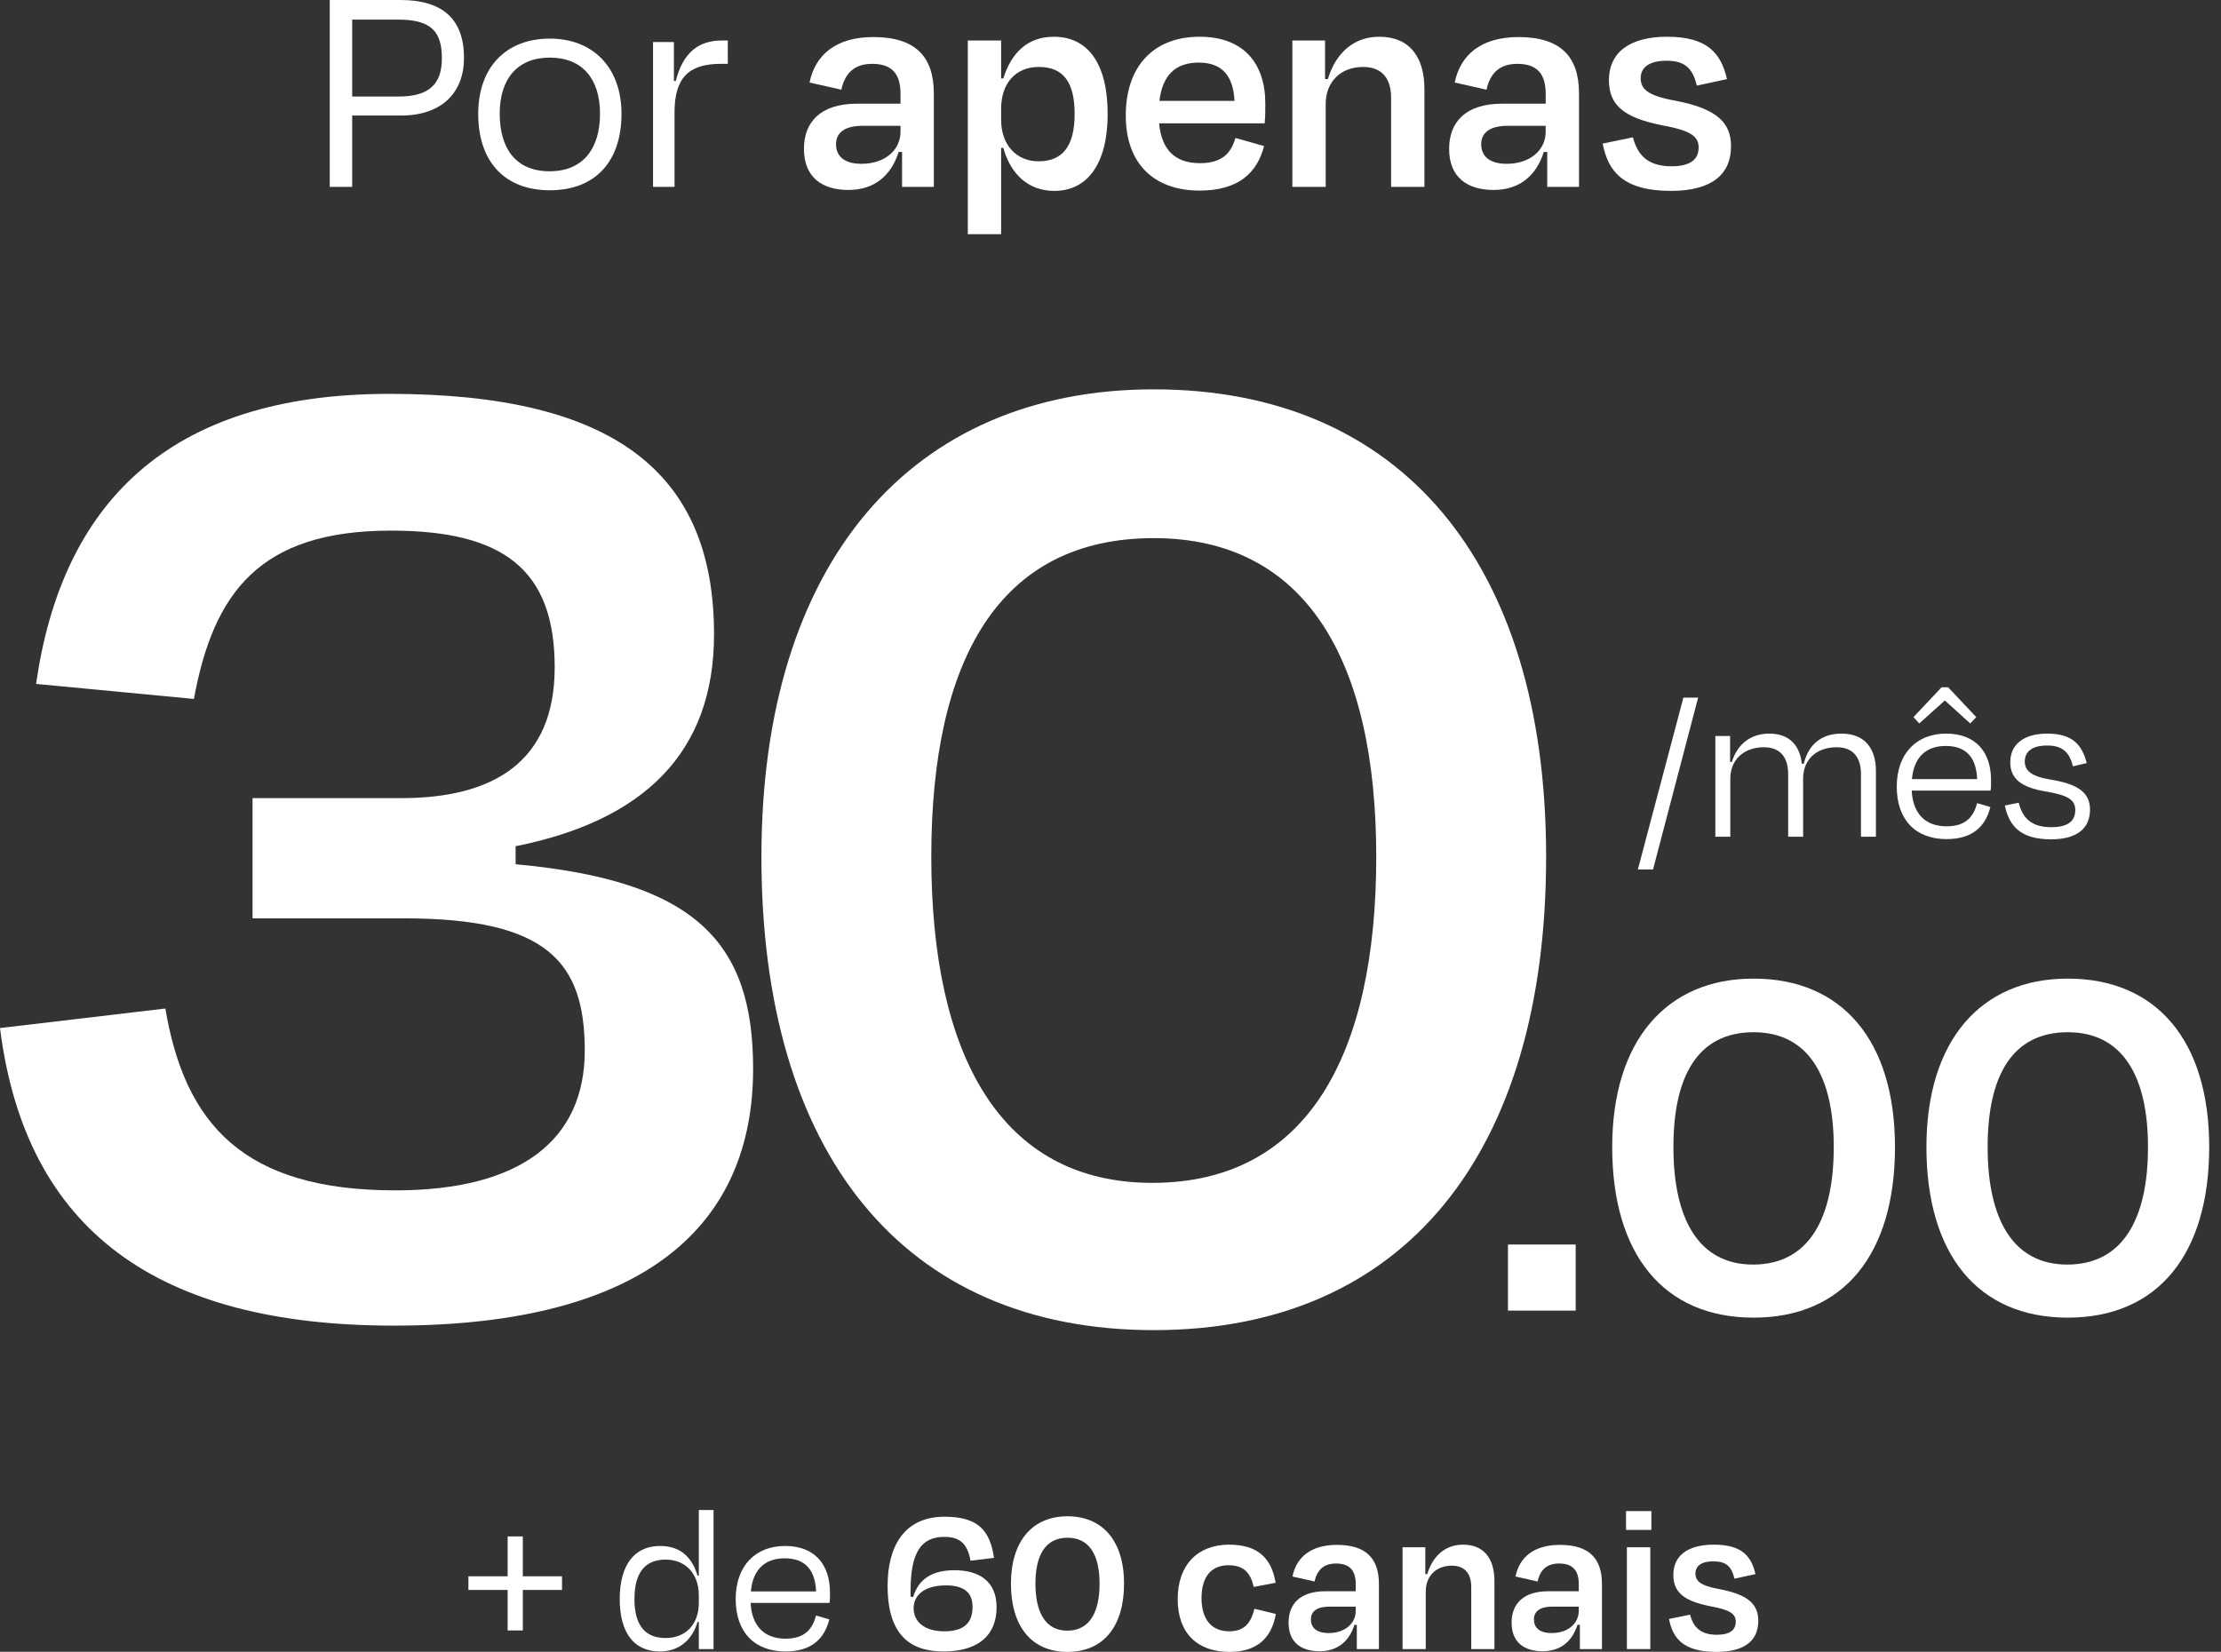
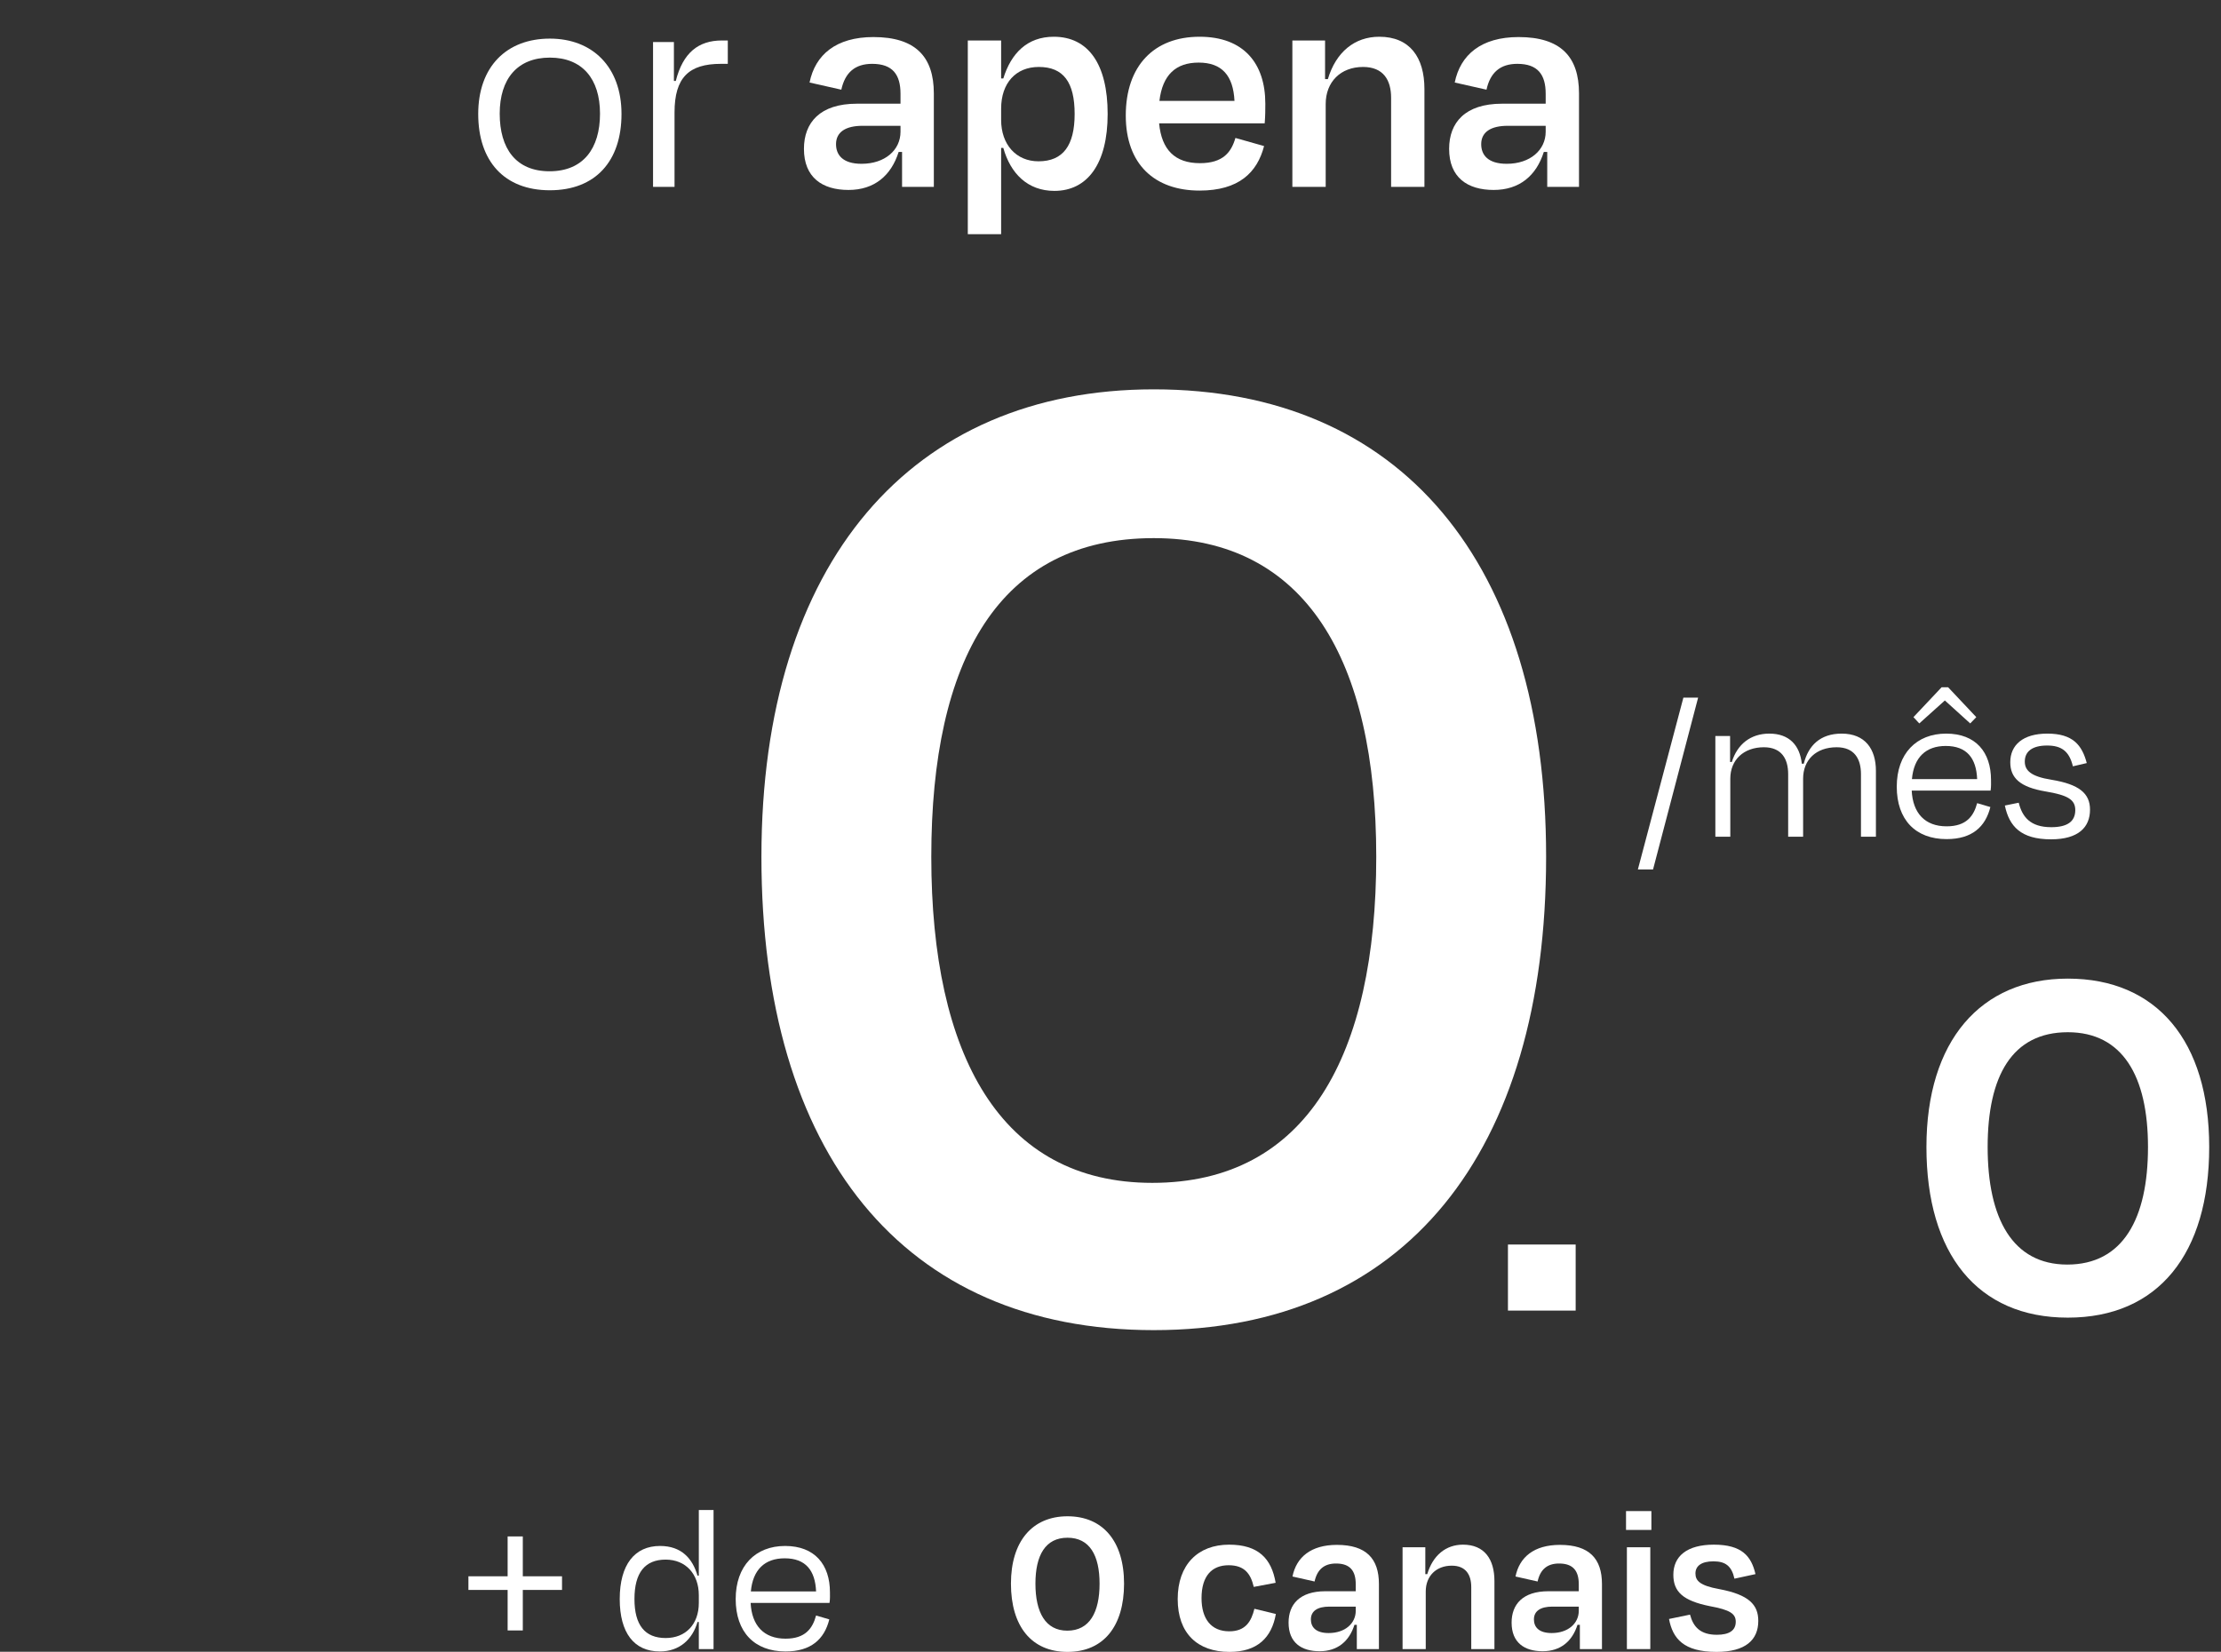
<svg xmlns="http://www.w3.org/2000/svg" width="164" height="122" viewBox="0 0 164 122" fill="none">
  <rect x="0" y="0" width="164" height="122" fill="#333333" stroke="none" />
  <path d="M151.448 61.992C149.224 61.992 148.36 61.032 148.04 59.496L149.064 59.288C149.32 60.312 149.896 61.096 151.464 61.096C152.648 61.096 153.24 60.68 153.24 59.832C153.24 59.048 152.664 58.728 151.048 58.456C149.144 58.136 148.44 57.448 148.44 56.296C148.44 55.032 149.368 54.184 151.176 54.184C153.064 54.184 153.736 55.032 154.088 56.36L153.064 56.6C152.792 55.464 152.2 55.064 151.16 55.064C150.072 55.064 149.512 55.496 149.512 56.248C149.512 56.904 149.96 57.352 151.48 57.592C153.528 57.928 154.328 58.6 154.328 59.8C154.328 61.096 153.48 61.992 151.448 61.992Z" fill="white" />
  <path d="M143.738 61.976C141.434 61.976 140.058 60.536 140.058 58.104C140.058 55.656 141.514 54.184 143.706 54.184C145.898 54.184 147.018 55.56 147.018 57.608C147.018 57.8 147.034 58.088 146.986 58.392H141.162C141.242 60.056 142.138 61.032 143.738 61.032C145.21 61.032 145.738 60.264 145.994 59.32L146.97 59.608C146.602 61.08 145.61 61.976 143.738 61.976ZM141.178 57.544H145.994C145.93 55.992 145.226 55.096 143.674 55.096C142.218 55.096 141.322 55.928 141.178 57.544ZM145.482 53.432L143.61 51.736L141.722 53.432L141.29 52.968L143.37 50.76H143.85L145.93 52.968L145.482 53.432Z" fill="white" />
  <path d="M127.751 54.36V56.28H127.879C128.279 54.984 129.255 54.184 130.647 54.184C132.135 54.184 132.903 55.064 133.047 56.408H133.191C133.527 55.064 134.407 54.184 135.991 54.184C137.719 54.184 138.519 55.32 138.519 56.936V61.8H137.415V57.176C137.415 56.04 136.919 55.192 135.623 55.192C134.103 55.192 133.143 56.12 133.143 57.512V61.8H132.039V57.176C132.039 56.04 131.543 55.192 130.247 55.192C128.759 55.192 127.767 56.12 127.767 57.512V61.8H126.663V54.36H127.751Z" fill="white" />
  <path d="M125.39 51.528L122.062 64.216H120.942L124.302 51.528H125.39Z" fill="white" />
  <path d="M152.689 72.28C159.249 72.28 163.129 76.88 163.129 84.72C163.129 92.6 159.369 97.32 152.689 97.32C146.009 97.32 142.249 92.6 142.249 84.72C142.249 76.88 146.249 72.28 152.689 72.28ZM152.689 76.24C148.569 76.24 146.769 79.48 146.769 84.72C146.769 90 148.609 93.4 152.649 93.4C156.769 93.4 158.609 90 158.609 84.72C158.609 79.48 156.729 76.24 152.689 76.24Z" fill="white" />
-   <path d="M129.486 72.28C136.046 72.28 139.926 76.88 139.926 84.72C139.926 92.6 136.166 97.32 129.486 97.32C122.806 97.32 119.046 92.6 119.046 84.72C119.046 76.88 123.046 72.28 129.486 72.28ZM129.486 76.24C125.366 76.24 123.566 79.48 123.566 84.72C123.566 90 125.406 93.4 129.446 93.4C133.566 93.4 135.406 90 135.406 84.72C135.406 79.48 133.526 76.24 129.486 76.24Z" fill="white" />
  <path d="M111.348 96.8V91.92H116.348V96.8H111.348Z" fill="white" />
  <path d="M85.195 28.757C103.399 28.757 114.166 41.522 114.166 63.278C114.166 85.145 103.732 98.243 85.195 98.243C66.658 98.243 56.224 85.145 56.224 63.278C56.224 41.522 67.324 28.757 85.195 28.757ZM85.195 39.746C73.762 39.746 68.767 48.737 68.767 63.278C68.767 77.93 73.873 87.365 85.084 87.365C96.517 87.365 101.623 77.93 101.623 63.278C101.623 48.737 96.406 39.746 85.195 39.746Z" fill="white" />
-   <path d="M29.082 97.91C11.655 97.91 1.887 90.917 0 75.932L12.21 74.489C13.653 83.036 17.982 87.92 29.193 87.92C38.517 87.92 43.179 84.146 43.179 77.597C43.179 71.048 40.404 67.829 29.859 67.829H18.648V58.949H29.637C36.408 58.949 40.959 56.285 40.959 49.292C40.959 42.077 37.185 39.191 28.86 39.191C19.203 39.191 15.762 43.742 14.319 51.623L2.664 50.513C4.551 37.304 12.321 29.09 28.749 29.09C45.288 29.09 52.725 34.862 52.725 46.85C52.725 55.619 47.508 60.614 38.073 62.501V63.833C51.393 65.054 55.611 69.605 55.611 78.929C55.611 90.362 47.841 97.91 29.082 97.91Z" fill="white" />
  <path d="M126.745 122.008C124.313 122.008 123.513 121.016 123.241 119.576L124.793 119.256C125.033 120.168 125.561 120.744 126.777 120.744C127.689 120.744 128.169 120.424 128.169 119.784C128.169 119.192 127.753 118.904 126.265 118.632C124.265 118.232 123.561 117.56 123.561 116.312C123.561 114.952 124.553 114.088 126.553 114.088C128.617 114.088 129.321 114.936 129.625 116.264L128.073 116.6C127.865 115.672 127.417 115.32 126.521 115.32C125.641 115.32 125.193 115.656 125.193 116.216C125.193 116.744 125.513 117.112 126.937 117.368C129.161 117.784 129.833 118.536 129.833 119.72C129.833 121.112 128.905 122.008 126.745 122.008Z" fill="white" />
  <path d="M121.939 113H120.067V111.608H121.939V113ZM121.859 121.8H120.131V114.28H121.859V121.8Z" fill="white" />
  <path d="M114.578 120.616C115.778 120.616 116.578 119.912 116.578 118.968V118.664H114.626C113.762 118.664 113.266 118.984 113.266 119.608C113.266 120.152 113.602 120.616 114.578 120.616ZM116.658 121.8V120.008H116.482C116.098 121.224 115.234 121.96 113.906 121.96C112.562 121.96 111.618 121.32 111.618 119.848C111.618 118.504 112.434 117.528 114.338 117.528H116.578V117.016C116.578 116.04 116.178 115.48 115.122 115.48C114.242 115.48 113.73 115.928 113.538 116.808L111.906 116.44C112.194 115.016 113.266 114.104 115.186 114.104C117.362 114.104 118.29 115.128 118.29 117V121.8H116.658Z" fill="white" />
  <path d="M105.278 117.544V121.8H103.566V114.28H105.246V116.264H105.39C105.806 114.872 106.766 114.088 108.03 114.088C109.598 114.088 110.35 115.144 110.35 116.776V121.8H108.638V117.224C108.638 116.312 108.238 115.64 107.198 115.64C106.046 115.64 105.278 116.408 105.278 117.544Z" fill="white" />
  <path d="M98.109 120.616C99.309 120.616 100.109 119.912 100.109 118.968V118.664H98.157C97.293 118.664 96.797 118.984 96.797 119.608C96.797 120.152 97.133 120.616 98.109 120.616ZM100.189 121.8V120.008H100.013C99.629 121.224 98.765 121.96 97.437 121.96C96.093 121.96 95.149 121.32 95.149 119.848C95.149 118.504 95.965 117.528 97.869 117.528H100.109V117.016C100.109 116.04 99.709 115.48 98.653 115.48C97.773 115.48 97.261 115.928 97.069 116.808L95.437 116.44C95.725 115.016 96.797 114.104 98.717 114.104C100.893 114.104 101.821 115.128 101.821 117V121.8H100.189Z" fill="white" />
  <path d="M92.578 117.208C92.354 116.248 91.906 115.608 90.722 115.608C89.49 115.608 88.722 116.392 88.722 118.04C88.722 119.56 89.426 120.488 90.77 120.488C91.986 120.488 92.402 119.736 92.626 118.824L94.21 119.208C93.906 120.952 92.85 122.008 90.786 122.008C88.418 122.008 86.962 120.632 86.962 118.104C86.962 115.576 88.45 114.088 90.754 114.088C92.914 114.088 93.89 115.112 94.194 116.904L92.578 117.208Z" fill="white" />
  <path d="M78.825 113.576C77.193 113.576 76.457 114.872 76.457 116.968C76.457 119.08 77.193 120.44 78.809 120.44C80.457 120.44 81.193 119.08 81.193 116.968C81.193 114.872 80.457 113.576 78.825 113.576ZM78.825 111.992C81.433 111.992 83.001 113.832 83.001 116.968C83.001 120.12 81.481 122.008 78.825 122.008C76.169 122.008 74.649 120.12 74.649 116.968C74.649 113.832 76.233 111.992 78.825 111.992Z" fill="white" />
-   <path d="M69.845 117.096C68.165 117.096 67.461 117.896 67.461 118.776C67.461 119.72 68.181 120.488 69.733 120.488C71.333 120.488 71.813 119.72 71.813 118.68C71.813 117.656 71.221 117.096 69.845 117.096ZM73.589 118.712C73.589 120.744 72.277 121.976 69.669 121.976C67.221 121.976 65.541 120.776 65.541 117.128C65.541 114.248 66.741 112.024 69.749 112.024C72.261 112.024 73.109 113.08 73.397 115.064L71.669 115.272C71.445 114.136 70.997 113.512 69.733 113.512C67.941 113.512 67.237 114.776 67.237 117.512C67.237 117.64 67.237 117.768 67.237 117.928L67.429 117.96C67.829 116.584 68.885 115.976 70.485 115.976C72.213 115.976 73.589 116.728 73.589 118.712Z" fill="white" />
  <path d="M58.004 121.976C55.7 121.976 54.324 120.536 54.324 118.104C54.324 115.656 55.78 114.184 57.972 114.184C60.164 114.184 61.284 115.56 61.284 117.608C61.284 117.8 61.3 118.088 61.252 118.392H55.428C55.508 120.056 56.404 121.032 58.004 121.032C59.476 121.032 60.004 120.264 60.26 119.32L61.236 119.608C60.868 121.08 59.876 121.976 58.004 121.976ZM55.444 117.544H60.26C60.196 115.992 59.492 115.096 57.94 115.096C56.484 115.096 55.588 115.928 55.444 117.544Z" fill="white" />
  <path d="M45.761 118.104C45.761 115.56 46.865 114.184 48.737 114.184C50.321 114.184 51.137 115.112 51.505 116.376H51.601V111.528H52.689V121.8H51.601V119.8H51.505C51.137 121.064 50.193 121.976 48.721 121.976C46.817 121.976 45.761 120.6 45.761 118.104ZM51.601 118.392V117.816C51.601 116.264 50.641 115.192 49.153 115.192C47.617 115.192 46.849 116.168 46.849 118.104C46.849 120.024 47.617 120.984 49.153 120.984C50.625 120.984 51.601 119.976 51.601 118.392Z" fill="white" />
  <path d="M38.604 120.424H37.484V117.432H34.588V116.424H37.484V113.48H38.604V116.424H41.5V117.432H38.604V120.424Z" fill="white" />
-   <path d="M123.381 14.099C119.885 14.099 118.735 12.673 118.344 10.603L120.575 10.143C120.92 11.454 121.679 12.282 123.427 12.282C124.738 12.282 125.428 11.822 125.428 10.902C125.428 10.051 124.83 9.637 122.691 9.246C119.816 8.671 118.804 7.705 118.804 5.911C118.804 3.956 120.23 2.714 123.105 2.714C126.072 2.714 127.084 3.933 127.521 5.842L125.29 6.325C124.991 4.991 124.347 4.485 123.059 4.485C121.794 4.485 121.15 4.968 121.15 5.773C121.15 6.532 121.61 7.061 123.657 7.429C126.854 8.027 127.82 9.108 127.82 10.81C127.82 12.811 126.486 14.099 123.381 14.099Z" fill="white" />
  <path d="M111.259 12.098C112.984 12.098 114.134 11.086 114.134 9.729V9.292H111.328C110.086 9.292 109.373 9.752 109.373 10.649C109.373 11.431 109.856 12.098 111.259 12.098ZM114.249 13.8V11.224H113.996C113.444 12.972 112.202 14.03 110.293 14.03C108.361 14.03 107.004 13.11 107.004 10.994C107.004 9.062 108.177 7.659 110.914 7.659H114.134V6.923C114.134 5.52 113.559 4.715 112.041 4.715C110.776 4.715 110.04 5.359 109.764 6.624L107.418 6.095C107.832 4.048 109.373 2.737 112.133 2.737C115.261 2.737 116.595 4.209 116.595 6.9V13.8H114.249Z" fill="white" />
  <path d="M97.89 7.682V13.8H95.429V2.99H97.844V5.842H98.051C98.649 3.841 100.029 2.714 101.846 2.714C104.1 2.714 105.181 4.232 105.181 6.578V13.8H102.72V7.222C102.72 5.911 102.145 4.945 100.65 4.945C98.994 4.945 97.89 6.049 97.89 7.682Z" fill="white" />
  <path d="M88.51 4.623C86.831 4.623 85.842 5.52 85.612 7.452H91.155C91.063 5.589 90.235 4.623 88.51 4.623ZM88.579 14.076C85.267 14.076 83.128 12.144 83.128 8.533C83.128 4.876 85.198 2.714 88.579 2.714C91.845 2.714 93.432 4.692 93.432 7.659C93.432 8.073 93.432 8.556 93.386 9.108H85.589C85.773 11.063 86.762 12.052 88.602 12.052C90.327 12.052 90.925 11.224 91.224 10.189L93.34 10.787C92.834 12.742 91.477 14.076 88.579 14.076Z" fill="white" />
  <path d="M76.684 11.914C78.501 11.914 79.352 10.741 79.352 8.418C79.352 6.072 78.524 4.945 76.707 4.945C75.005 4.945 73.924 6.141 73.924 8.027V8.855C73.924 10.672 75.028 11.914 76.684 11.914ZM81.79 8.418C81.79 12.098 80.295 14.099 77.857 14.099C75.879 14.099 74.614 12.811 74.085 10.925H73.924V17.296H71.463V2.99H73.924V5.796H74.085C74.66 3.933 75.856 2.714 77.811 2.714C80.364 2.714 81.79 4.738 81.79 8.418Z" fill="white" />
  <path d="M63.619 12.098C65.344 12.098 66.494 11.086 66.494 9.729V9.292H63.688C62.446 9.292 61.733 9.752 61.733 10.649C61.733 11.431 62.216 12.098 63.619 12.098ZM66.609 13.8V11.224H66.356C65.804 12.972 64.562 14.03 62.653 14.03C60.721 14.03 59.364 13.11 59.364 10.994C59.364 9.062 60.537 7.659 63.274 7.659H66.494V6.923C66.494 5.52 65.919 4.715 64.401 4.715C63.136 4.715 62.4 5.359 62.124 6.624L59.778 6.095C60.192 4.048 61.733 2.737 64.493 2.737C67.621 2.737 68.955 4.209 68.955 6.9V13.8H66.609Z" fill="white" />
  <path d="M49.762 3.105V5.98H49.9C50.429 3.887 51.579 2.99 53.304 2.99H53.741V4.715H53.235C50.866 4.715 49.808 5.727 49.808 8.303V13.8H48.221V3.105H49.762Z" fill="white" />
  <path d="M40.602 14.053C37.221 14.053 35.312 11.891 35.312 8.418C35.312 4.922 37.405 2.852 40.602 2.852C43.753 2.852 45.892 4.945 45.892 8.418C45.892 11.891 43.983 14.053 40.602 14.053ZM40.602 4.255C38.21 4.255 36.899 5.819 36.899 8.395C36.899 10.971 38.095 12.65 40.579 12.65C43.063 12.65 44.305 10.971 44.305 8.395C44.305 5.819 42.994 4.255 40.602 4.255Z" fill="white" />
-   <path d="M29.616 8.533H26.005V13.8H24.349V0H29.57C32.698 0 34.262 1.426 34.262 4.278C34.262 6.831 32.629 8.533 29.616 8.533ZM29.409 1.449H26.005V7.13H29.432C31.663 7.13 32.629 6.233 32.629 4.301C32.629 2.3 31.801 1.449 29.409 1.449Z" fill="white" />
</svg>